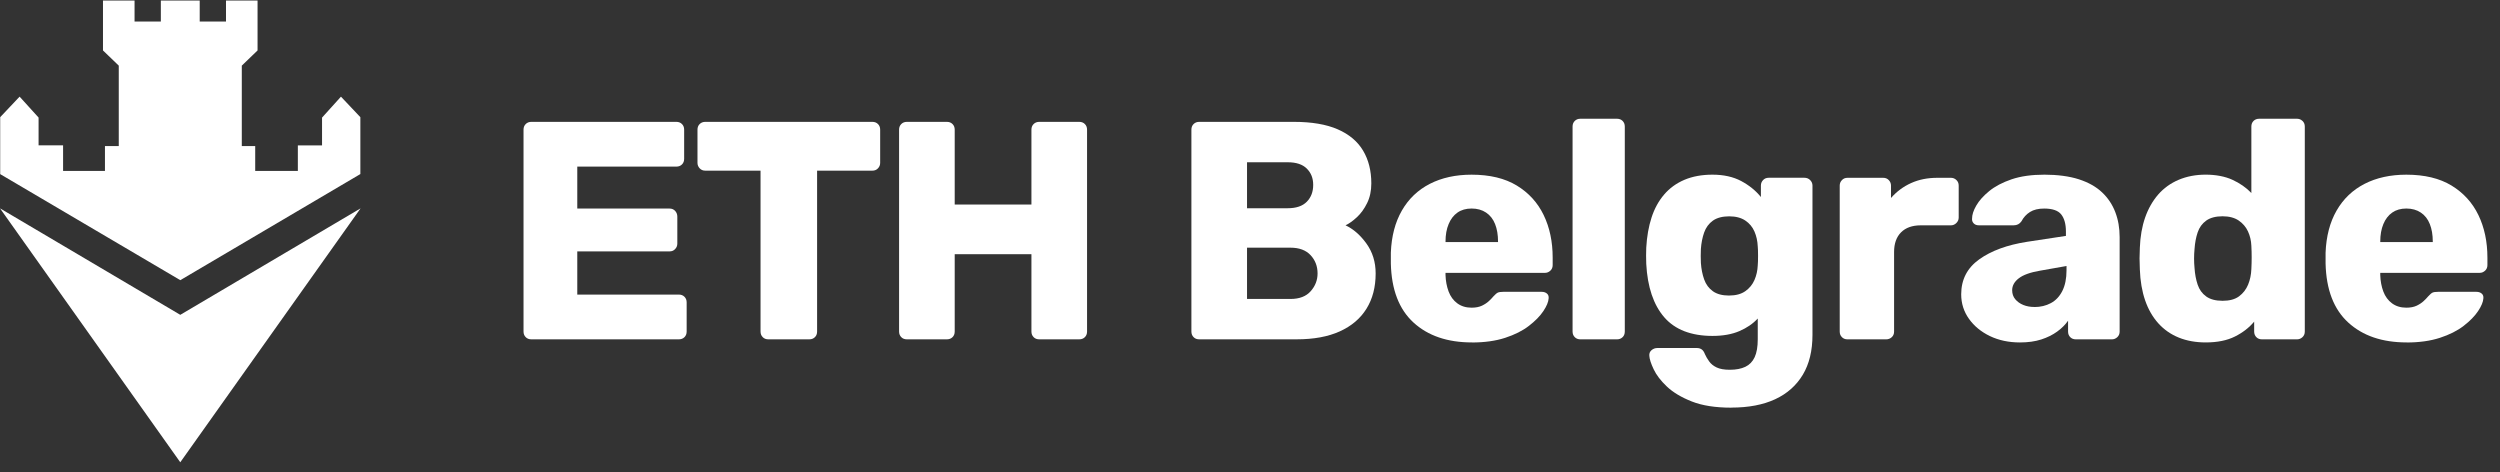
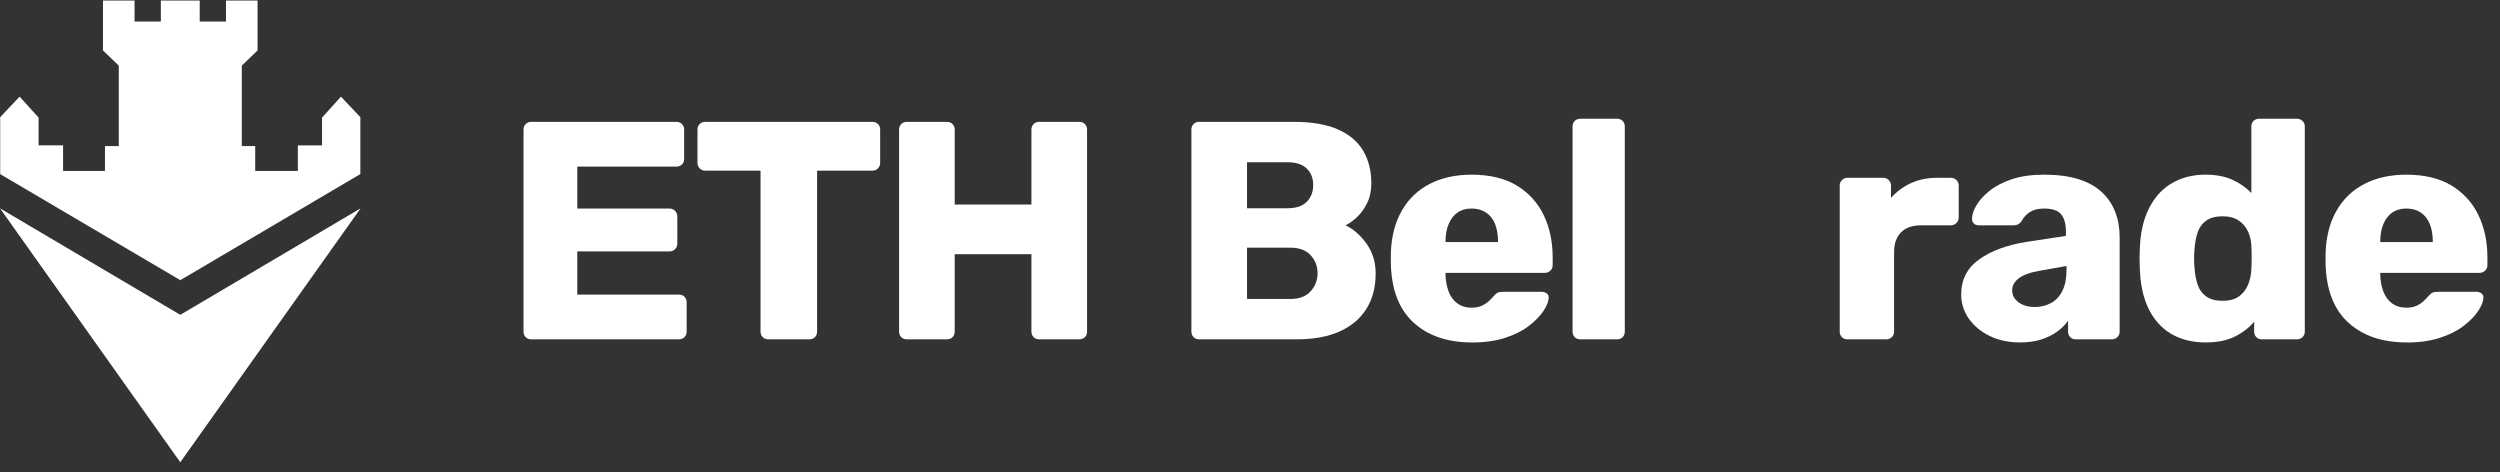
<svg xmlns="http://www.w3.org/2000/svg" width="180" height="34" viewBox="0 0 180 34" fill="none">
  <rect x="0" y="0" width="180" height="34" fill="#333333" stroke="none" />
  <g id="Group 2" clip-path="url(#clip0_140_96)">
    <path id="Vector" d="M12.98 22.668L0.001 15.001L12.98 33.284L25.962 15.001L12.98 22.668Z" fill="white" />
-     <path id="Vector_2" d="M12.981 20.172L0.014 12.537V8.436L1.411 6.958L2.778 8.465V10.465H4.542V12.307H7.557V10.518H8.551V4.726L7.415 3.632V0.037H9.688V1.551H11.581V0.037H14.379V1.551H16.272V0.037H18.544V3.632L17.409 4.726V10.518H18.375V12.309H21.445V10.467H23.187V8.467L24.549 6.96L25.946 8.437V12.532L12.979 20.174L12.981 20.172Z" fill="white" />
+     <path id="Vector_2" d="M12.981 20.172L0.014 12.537V8.436L1.411 6.958L2.778 8.465V10.465H4.542V12.307H7.557V10.518H8.551V4.726L7.415 3.632V0.037H9.688V1.551H11.581V0.037H14.379V1.551H16.272V0.037H18.544V3.632L17.409 4.726V10.518H18.375V12.309H21.445V10.467H23.187V8.467L24.549 6.96L25.946 8.437V12.532L12.979 20.174Z" fill="white" />
    <path id="Vector_3" d="M38.254 24.432C38.09 24.432 37.955 24.381 37.852 24.275C37.748 24.171 37.694 24.037 37.694 23.872V9.334C37.694 9.17 37.746 9.037 37.852 8.932C37.955 8.828 38.09 8.774 38.254 8.774H48.699C48.864 8.774 48.997 8.826 49.102 8.932C49.206 9.035 49.259 9.17 49.259 9.334V11.436C49.259 11.6 49.207 11.735 49.102 11.839C48.998 11.943 48.864 11.996 48.699 11.996H41.564V15.016H48.207C48.371 15.016 48.504 15.071 48.609 15.183C48.713 15.296 48.767 15.434 48.767 15.597V17.543C48.767 17.691 48.715 17.823 48.609 17.933C48.506 18.046 48.371 18.101 48.207 18.101H41.564V21.21H48.879C49.043 21.21 49.176 21.262 49.282 21.368C49.386 21.471 49.439 21.606 49.439 21.771V23.872C49.439 24.037 49.387 24.171 49.282 24.275C49.178 24.379 49.043 24.432 48.879 24.432H38.254Z" fill="white" />
    <path id="Vector_4" d="M55.319 24.432C55.155 24.432 55.02 24.381 54.917 24.275C54.813 24.171 54.759 24.037 54.759 23.872V12.287H50.779C50.614 12.287 50.48 12.231 50.376 12.119C50.272 12.007 50.219 11.877 50.219 11.728V9.334C50.219 9.17 50.27 9.037 50.376 8.932C50.48 8.828 50.614 8.774 50.779 8.774H62.812C62.976 8.774 63.109 8.826 63.215 8.932C63.319 9.035 63.372 9.17 63.372 9.334V11.728C63.372 11.877 63.32 12.008 63.215 12.119C63.111 12.231 62.976 12.287 62.812 12.287H58.831V23.872C58.831 24.037 58.78 24.171 58.674 24.275C58.571 24.379 58.436 24.432 58.272 24.432H55.319Z" fill="white" />
    <path id="Vector_5" d="M65.294 24.432C65.13 24.432 64.995 24.381 64.892 24.275C64.788 24.171 64.734 24.037 64.734 23.872V9.334C64.734 9.17 64.786 9.037 64.892 8.932C64.995 8.828 65.13 8.774 65.294 8.774H68.179C68.343 8.774 68.476 8.826 68.582 8.932C68.686 9.035 68.739 9.17 68.739 9.334V14.726H74.263V9.334C74.263 9.17 74.315 9.037 74.421 8.932C74.524 8.828 74.659 8.774 74.823 8.774H77.708C77.872 8.774 78.005 8.826 78.111 8.932C78.214 9.035 78.268 9.17 78.268 9.334V23.872C78.268 24.037 78.216 24.171 78.111 24.275C78.007 24.379 77.872 24.432 77.708 24.432H74.823C74.659 24.432 74.524 24.381 74.421 24.275C74.317 24.171 74.263 24.037 74.263 23.872V18.303H68.739V23.872C68.739 24.037 68.687 24.171 68.582 24.275C68.478 24.379 68.343 24.432 68.179 24.432H65.294Z" fill="white" />
    <path id="Vector_6" d="M86.341 24.432C86.177 24.432 86.042 24.381 85.939 24.275C85.835 24.171 85.781 24.037 85.781 23.872V9.334C85.781 9.17 85.833 9.037 85.939 8.932C86.042 8.828 86.177 8.774 86.341 8.774H93.163C94.446 8.774 95.497 8.954 96.318 9.312C97.137 9.67 97.746 10.181 98.141 10.843C98.536 11.507 98.735 12.293 98.735 13.203C98.735 13.74 98.634 14.214 98.432 14.623C98.231 15.033 97.984 15.374 97.694 15.642C97.404 15.909 97.131 16.105 96.878 16.222C97.445 16.49 97.948 16.931 98.387 17.541C98.826 18.153 99.047 18.869 99.047 19.688C99.047 20.671 98.828 21.518 98.387 22.227C97.947 22.936 97.305 23.48 96.463 23.86C95.622 24.241 94.588 24.431 93.366 24.431H86.343L86.341 24.432ZM89.786 14.993H92.716C93.328 14.993 93.786 14.836 94.092 14.523C94.398 14.21 94.55 13.808 94.55 13.315C94.55 12.822 94.396 12.447 94.092 12.141C93.786 11.835 93.328 11.683 92.716 11.683H89.786V14.993ZM89.786 21.525H92.918C93.56 21.525 94.043 21.338 94.372 20.965C94.7 20.592 94.865 20.168 94.865 19.689C94.865 19.168 94.696 18.729 94.361 18.371C94.026 18.013 93.545 17.833 92.918 17.833H89.786V21.523V21.525Z" fill="white" />
    <path id="Vector_7" d="M105.979 24.655C104.22 24.655 102.818 24.178 101.774 23.224C100.73 22.27 100.186 20.853 100.141 18.974V18.191C100.186 17.014 100.45 16.003 100.934 15.161C101.418 14.319 102.088 13.678 102.947 13.237C103.806 12.798 104.807 12.577 105.955 12.577C107.267 12.577 108.352 12.838 109.21 13.36C110.068 13.882 110.712 14.591 111.144 15.484C111.576 16.38 111.792 17.401 111.792 18.549V19.087C111.792 19.251 111.737 19.386 111.625 19.489C111.512 19.593 111.382 19.646 111.234 19.646H104.077V19.804C104.09 20.236 104.167 20.632 104.3 20.989C104.435 21.347 104.642 21.631 104.925 21.84C105.208 22.049 105.551 22.153 105.954 22.153C106.251 22.153 106.501 22.104 106.703 22.008C106.904 21.911 107.074 21.798 107.207 21.672C107.341 21.546 107.446 21.437 107.519 21.347C107.654 21.199 107.762 21.105 107.845 21.067C107.925 21.031 108.058 21.012 108.235 21.012H111.009C111.158 21.012 111.281 21.053 111.379 21.135C111.476 21.216 111.518 21.332 111.502 21.482C111.486 21.736 111.36 22.042 111.122 22.4C110.883 22.758 110.536 23.112 110.081 23.463C109.626 23.814 109.056 24.101 108.37 24.324C107.684 24.547 106.885 24.659 105.976 24.659L105.979 24.655ZM104.078 17.431H107.858V17.386C107.858 16.909 107.787 16.49 107.646 16.133C107.504 15.775 107.288 15.498 106.997 15.305C106.707 15.111 106.36 15.014 105.957 15.014C105.554 15.014 105.215 15.111 104.939 15.305C104.663 15.498 104.45 15.775 104.302 16.133C104.152 16.49 104.078 16.909 104.078 17.386V17.431Z" fill="white" />
    <path id="Vector_8" d="M113.785 24.433C113.622 24.433 113.487 24.381 113.383 24.275C113.279 24.171 113.225 24.037 113.225 23.872V9.11C113.225 8.946 113.278 8.813 113.383 8.707C113.487 8.603 113.622 8.55 113.785 8.55H116.425C116.589 8.55 116.722 8.602 116.828 8.707C116.931 8.811 116.985 8.946 116.985 9.11V23.872C116.985 24.037 116.933 24.171 116.828 24.275C116.722 24.379 116.589 24.433 116.425 24.433H113.785Z" fill="white" />
-     <path id="Vector_9" d="M124.656 29.352C123.508 29.352 122.557 29.203 121.804 28.904C121.05 28.605 120.454 28.247 120.015 27.831C119.574 27.413 119.258 27 119.065 26.59C118.87 26.18 118.765 25.855 118.752 25.617C118.736 25.453 118.788 25.318 118.909 25.214C119.028 25.11 119.17 25.057 119.334 25.057H122.174C122.308 25.057 122.422 25.09 122.521 25.157C122.618 25.224 122.696 25.34 122.757 25.504C122.83 25.669 122.931 25.84 123.059 26.019C123.185 26.199 123.365 26.345 123.596 26.455C123.828 26.567 124.144 26.623 124.547 26.623C124.995 26.623 125.366 26.552 125.665 26.41C125.963 26.268 126.187 26.037 126.336 25.717C126.485 25.395 126.558 24.967 126.558 24.431V22.933C126.215 23.306 125.776 23.607 125.24 23.838C124.703 24.07 124.054 24.186 123.294 24.186C122.533 24.186 121.863 24.073 121.28 23.85C120.7 23.627 120.214 23.29 119.827 22.844C119.439 22.397 119.137 21.852 118.921 21.211C118.705 20.57 118.574 19.832 118.53 18.997C118.515 18.61 118.515 18.223 118.53 17.834C118.575 17.028 118.702 16.306 118.911 15.664C119.119 15.023 119.42 14.472 119.817 14.008C120.21 13.547 120.7 13.193 121.282 12.945C121.863 12.7 122.535 12.576 123.296 12.576C124.101 12.576 124.791 12.729 125.364 13.034C125.938 13.34 126.412 13.723 126.785 14.185V13.357C126.785 13.208 126.837 13.077 126.942 12.966C127.046 12.854 127.181 12.799 127.346 12.799H129.917C130.082 12.799 130.22 12.854 130.331 12.966C130.441 13.079 130.498 13.208 130.498 13.357V24.115C130.498 25.249 130.267 26.203 129.805 26.977C129.341 27.751 128.68 28.341 127.814 28.744C126.949 29.146 125.897 29.347 124.659 29.347L124.656 29.352ZM124.499 21.278C124.975 21.278 125.363 21.175 125.662 20.965C125.959 20.756 126.18 20.488 126.322 20.16C126.464 19.832 126.541 19.483 126.558 19.109C126.573 18.945 126.58 18.715 126.58 18.416C126.58 18.117 126.573 17.894 126.558 17.745C126.541 17.358 126.464 17 126.322 16.672C126.18 16.344 125.961 16.079 125.662 15.879C125.363 15.678 124.975 15.576 124.499 15.576C124.022 15.576 123.616 15.68 123.325 15.889C123.034 16.098 122.826 16.382 122.699 16.739C122.573 17.097 122.493 17.493 122.464 17.925C122.449 18.254 122.449 18.589 122.464 18.931C122.493 19.363 122.572 19.759 122.699 20.117C122.826 20.475 123.034 20.758 123.325 20.967C123.616 21.176 124.007 21.28 124.499 21.28V21.278Z" fill="white" />
    <path id="Vector_10" d="M133.02 24.433C132.856 24.433 132.721 24.381 132.618 24.275C132.513 24.172 132.46 24.037 132.46 23.872V13.36C132.46 13.211 132.511 13.08 132.618 12.969C132.721 12.857 132.856 12.802 133.02 12.802H135.592C135.756 12.802 135.889 12.857 135.994 12.969C136.099 13.082 136.152 13.211 136.152 13.36V14.255C136.555 13.794 137.035 13.436 137.596 13.182C138.155 12.928 138.784 12.802 139.484 12.802H140.468C140.616 12.802 140.748 12.854 140.858 12.959C140.97 13.063 141.026 13.198 141.026 13.362V15.666C141.026 15.814 140.97 15.946 140.858 16.056C140.746 16.169 140.616 16.224 140.468 16.224H138.298C137.686 16.224 137.213 16.392 136.878 16.727C136.542 17.062 136.374 17.536 136.374 18.148V23.874C136.374 24.038 136.32 24.173 136.207 24.277C136.095 24.381 135.957 24.434 135.794 24.434H133.02V24.433Z" fill="white" />
    <path id="Vector_11" d="M145.434 24.656C144.629 24.656 143.909 24.502 143.274 24.198C142.641 23.892 142.138 23.479 141.766 22.957C141.393 22.435 141.206 21.845 141.206 21.19C141.206 20.132 141.638 19.292 142.504 18.674C143.368 18.055 144.518 17.633 145.949 17.41L148.746 16.985V16.672C148.746 16.134 148.633 15.725 148.41 15.441C148.187 15.158 147.775 15.016 147.18 15.016C146.761 15.016 146.422 15.099 146.161 15.262C145.9 15.426 145.694 15.649 145.546 15.932C145.411 16.126 145.224 16.223 144.986 16.223H142.482C142.317 16.223 142.191 16.174 142.101 16.078C142.011 15.981 141.975 15.865 141.989 15.73C141.989 15.462 142.089 15.153 142.291 14.802C142.492 14.451 142.801 14.105 143.22 13.761C143.637 13.419 144.174 13.136 144.831 12.911C145.488 12.688 146.277 12.576 147.202 12.576C148.127 12.576 148.997 12.688 149.684 12.911C150.37 13.134 150.925 13.448 151.35 13.851C151.776 14.254 152.092 14.727 152.3 15.272C152.51 15.816 152.614 16.416 152.614 17.073V23.873C152.614 24.037 152.558 24.172 152.446 24.276C152.334 24.379 152.204 24.433 152.055 24.433H149.461C149.297 24.433 149.162 24.381 149.058 24.276C148.954 24.172 148.901 24.037 148.901 23.873V23.09C148.707 23.373 148.447 23.634 148.118 23.873C147.79 24.111 147.406 24.301 146.967 24.443C146.526 24.585 146.016 24.656 145.435 24.656H145.434ZM146.485 22.106C146.916 22.106 147.309 22.013 147.658 21.826C148.009 21.64 148.284 21.349 148.486 20.953C148.686 20.559 148.789 20.063 148.789 19.465V19.152L146.888 19.488C146.186 19.607 145.675 19.79 145.355 20.036C145.035 20.281 144.876 20.57 144.876 20.896C144.876 21.15 144.949 21.366 145.098 21.544C145.247 21.724 145.441 21.861 145.679 21.958C145.918 22.055 146.186 22.103 146.485 22.103V22.106Z" fill="white" />
    <path id="Vector_12" d="M158.811 24.655C158.095 24.655 157.45 24.54 156.876 24.308C156.303 24.076 155.81 23.734 155.4 23.28C154.991 22.825 154.673 22.274 154.449 21.624C154.226 20.976 154.099 20.234 154.069 19.398C154.054 19.1 154.047 18.834 154.047 18.604C154.047 18.374 154.054 18.117 154.069 17.833C154.099 17.028 154.226 16.305 154.449 15.664C154.673 15.023 154.988 14.471 155.388 14.008C155.791 13.547 156.283 13.192 156.865 12.945C157.445 12.7 158.095 12.575 158.811 12.575C159.526 12.575 160.196 12.698 160.735 12.945C161.272 13.191 161.727 13.509 162.098 13.896V9.11C162.098 8.946 162.15 8.813 162.255 8.707C162.359 8.603 162.494 8.55 162.659 8.55H165.387C165.536 8.55 165.667 8.602 165.778 8.707C165.891 8.811 165.945 8.946 165.945 9.11V23.872C165.945 24.037 165.891 24.171 165.778 24.275C165.666 24.379 165.536 24.433 165.387 24.433H162.861C162.696 24.433 162.561 24.381 162.457 24.275C162.354 24.171 162.3 24.037 162.3 23.872V23.157C161.942 23.589 161.48 23.947 160.914 24.23C160.347 24.514 159.647 24.655 158.813 24.655H158.811ZM160.019 21.658C160.525 21.658 160.924 21.551 161.215 21.333C161.505 21.117 161.721 20.837 161.863 20.495C162.004 20.153 162.083 19.779 162.098 19.377C162.114 19.079 162.12 18.796 162.12 18.526C162.12 18.257 162.114 17.982 162.098 17.698C162.083 17.325 162.002 16.979 161.853 16.658C161.704 16.338 161.48 16.077 161.182 15.875C160.883 15.674 160.496 15.572 160.019 15.572C159.541 15.572 159.135 15.676 158.845 15.885C158.555 16.095 158.349 16.378 158.23 16.736C158.111 17.093 158.036 17.489 158.007 17.921C157.962 18.383 157.962 18.846 158.007 19.308C158.036 19.74 158.111 20.136 158.23 20.493C158.349 20.851 158.555 21.135 158.845 21.344C159.135 21.553 159.528 21.657 160.019 21.657V21.658Z" fill="white" />
    <path id="Vector_13" d="M173.281 24.655C171.521 24.655 170.12 24.178 169.076 23.224C168.031 22.27 167.487 20.853 167.442 18.974V18.191C167.487 17.014 167.751 16.003 168.235 15.161C168.719 14.319 169.39 13.678 170.249 13.237C171.106 12.798 172.109 12.577 173.257 12.577C174.568 12.577 175.654 12.838 176.511 13.36C177.368 13.882 178.013 14.591 178.445 15.484C178.877 16.38 179.094 17.401 179.094 18.549V19.087C179.094 19.251 179.038 19.386 178.926 19.489C178.813 19.593 178.684 19.646 178.535 19.646H171.378V19.804C171.391 20.236 171.467 20.632 171.6 20.989C171.735 21.347 171.943 21.631 172.226 21.84C172.51 22.049 172.852 22.153 173.255 22.153C173.552 22.153 173.803 22.104 174.005 22.008C174.205 21.911 174.374 21.798 174.508 21.672C174.643 21.546 174.746 21.437 174.821 21.347C174.956 21.199 175.063 21.105 175.145 21.067C175.227 21.031 175.358 21.012 175.536 21.012H178.31C178.459 21.012 178.581 21.053 178.68 21.135C178.777 21.216 178.819 21.332 178.803 21.482C178.787 21.736 178.661 22.042 178.422 22.4C178.184 22.758 177.836 23.112 177.382 23.463C176.928 23.814 176.357 24.101 175.671 24.324C174.984 24.547 174.187 24.659 173.277 24.659L173.281 24.655ZM171.379 17.431H175.16V17.386C175.16 16.909 175.089 16.49 174.947 16.133C174.805 15.775 174.589 15.498 174.299 15.305C174.009 15.111 173.661 15.014 173.258 15.014C172.856 15.014 172.517 15.111 172.24 15.305C171.963 15.498 171.751 15.775 171.602 16.133C171.454 16.49 171.379 16.909 171.379 17.386V17.431Z" fill="white" />
  </g>
  <defs>
    <clipPath id="clip0_140_96">
      <rect width="179.711" height="33.247" fill="white" transform="translate(0 0.037)" />
    </clipPath>
  </defs>
</svg>